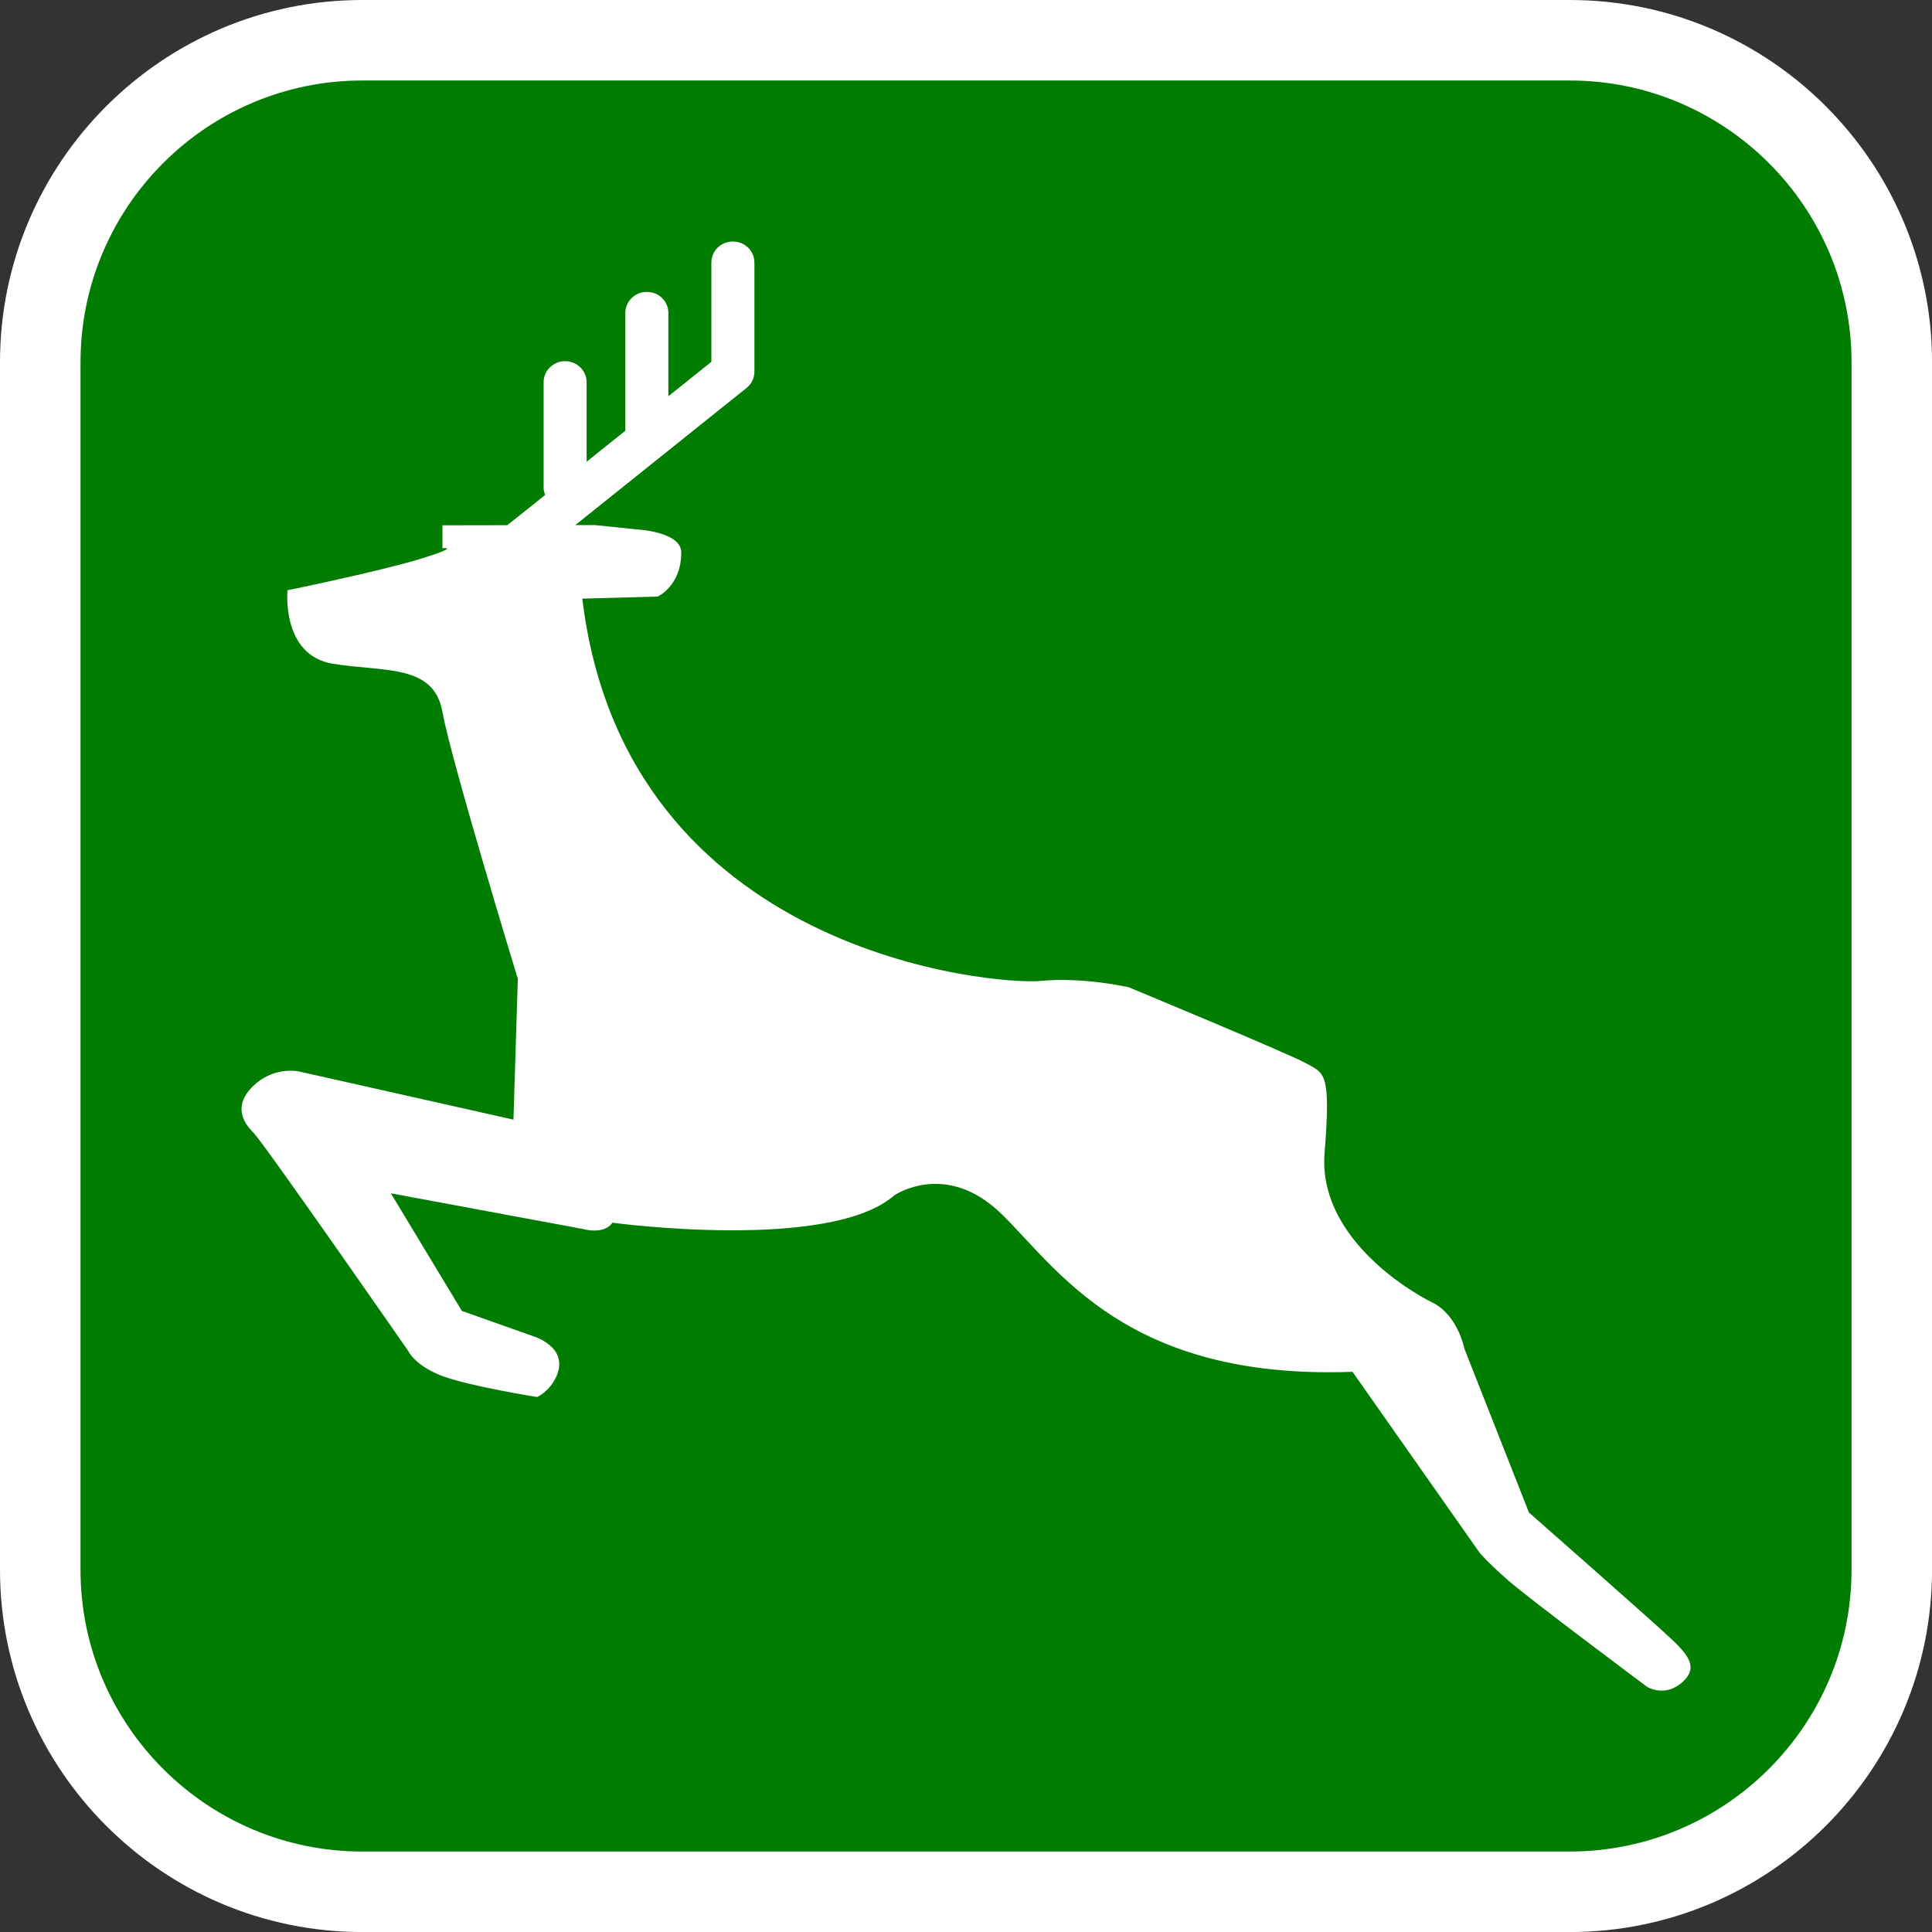
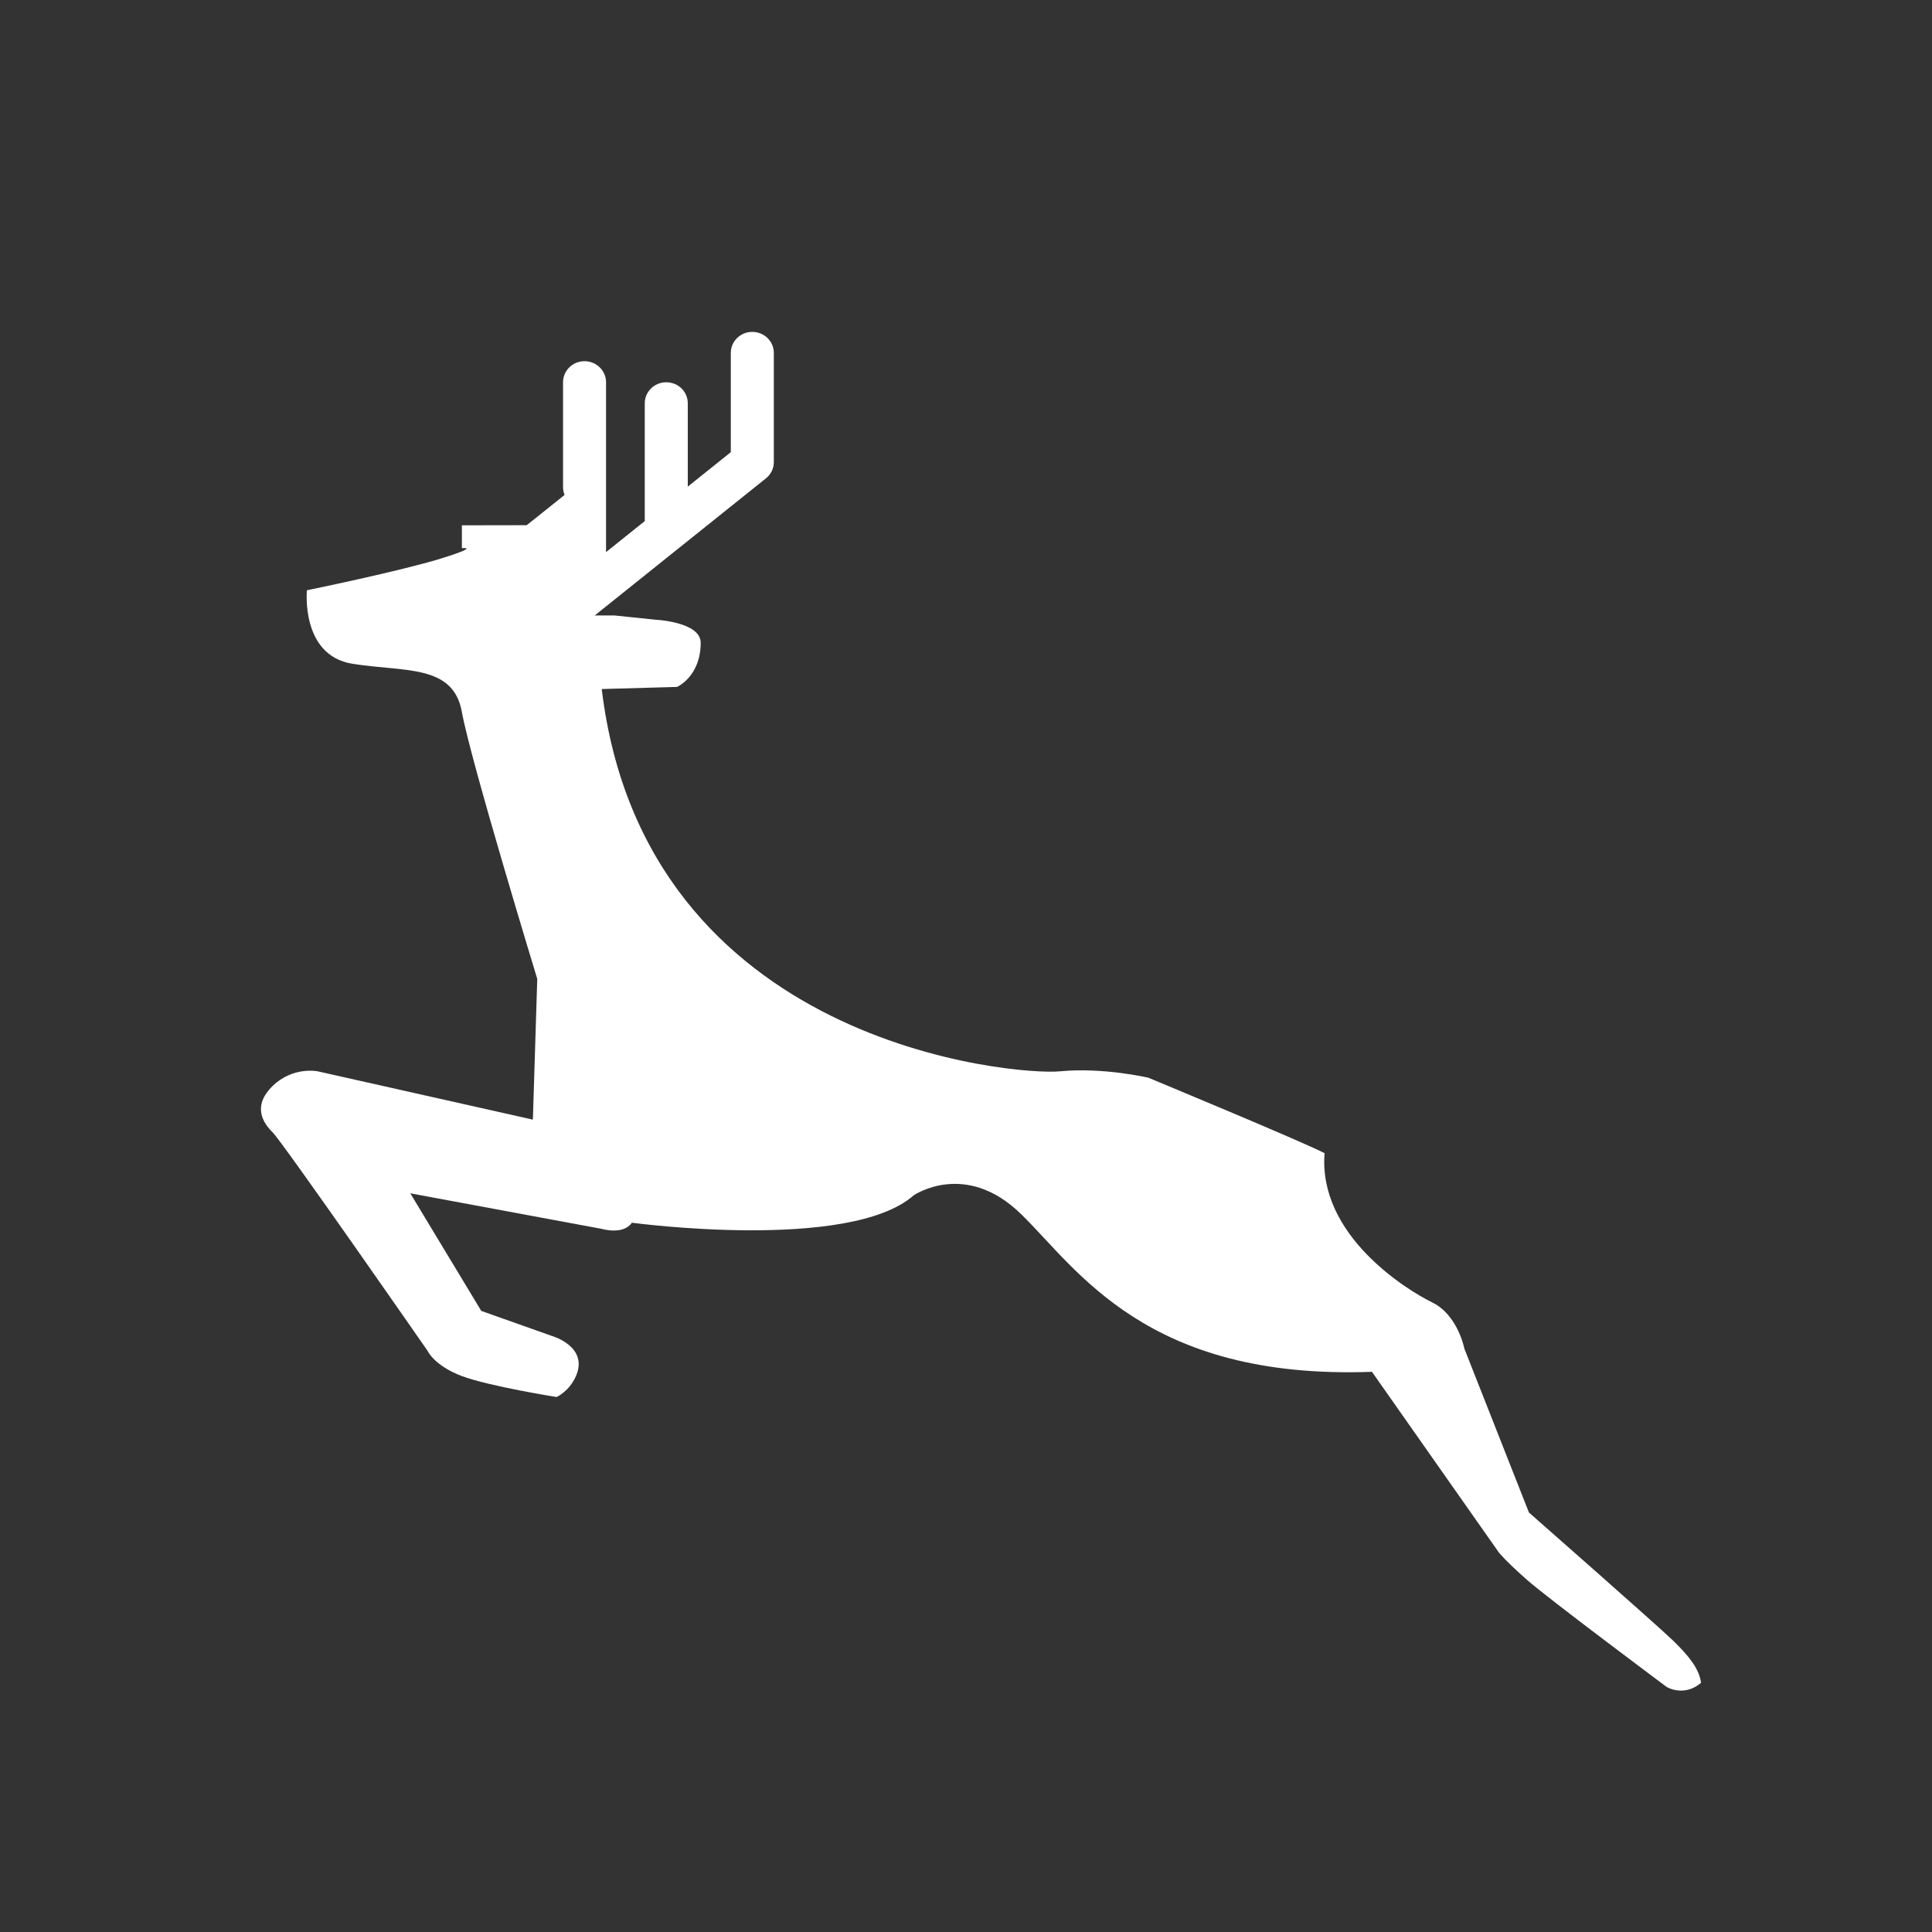
<svg xmlns="http://www.w3.org/2000/svg" version="1.1" id="Calque_1" x="0px" y="0px" width="136.061px" height="136.061px" viewBox="0 0 136.061 136.061" enable-background="new 0 0 136.061 136.061" xml:space="preserve">
  <rect x="0" y="0" width="136.061" height="136.061" fill="#333333" stroke="none" />
  <g>
-     <path fill="#FFFFFF" d="M110.551,0H25.512C11.446,0,0,11.445,0,25.512v85.04c0,14.066,11.444,25.512,25.512,25.512h85.039   c14.068,0,25.513-11.444,25.513-25.512v-85.04C136.064,11.445,124.619,0,110.551,0z" />
-     <path fill="#007D00" d="M110.551,5.669H25.512c-10.941,0-19.842,8.9-19.842,19.843v85.04c0,10.94,8.899,19.842,19.842,19.842   h85.039c10.941,0,19.843-8.9,19.843-19.842v-85.04C130.394,14.571,121.492,5.669,110.551,5.669z" />
-   </g>
-   <path fill="#FFFFFF" d="M117.832,115.544c-1.066-1.036-10.156-9.025-10.156-9.025l-4.548-11.541c0,0-0.451-2.365-2.262-3.254  c-1.824-0.891-8.043-4.737-7.583-10.509c0.457-5.771,0-5.619-1.368-6.365c-1.354-0.731-12.416-5.319-12.416-5.319  s-3.18-0.743-6.217-0.449c-3.031,0.306-29.244-1.771-32.273-26.922l5.307-0.149c0,0,1.662-0.735,1.662-3.108  c0-1.476-3.181-1.625-3.181-1.625l-2.881-0.298h-1.401l12.059-9.658c0.353-0.282,0.555-0.697,0.555-1.144v-7.69  c0-0.822-0.676-1.479-1.52-1.479c-0.829,0-1.51,0.656-1.51,1.479c0,0,0,5.828,0,6.992c-0.274,0.217-1.457,1.161-3.03,2.425v-5.869  c0-0.819-0.673-1.48-1.518-1.48c-0.831,0-1.512,0.661-1.512,1.48v8.299c-0.899,0.721-1.832,1.459-2.726,2.183V26.92  c0-0.818-0.68-1.483-1.517-1.483c-0.838,0-1.512,0.665-1.512,1.483v7.395c0,0.189,0.04,0.371,0.108,0.542  c-1.275,1.021-2.25,1.804-2.669,2.13l-4.563,0.008v1.611c0,0,1.365-0.146-1.512,0.74c-2.883,0.886-9.402,2.224-9.402,2.224  s-0.45,4.58,3.193,5.174c3.638,0.592,7.117,0,7.721,3.4c0.611,3.406,5.308,18.794,5.308,18.794l-0.308,9.912l-15.154-3.403  c0,0-1.737-0.364-3.179,1.037c-1.436,1.406-0.682,2.587,0,3.258c0.688,0.661,10.915,15.388,10.915,15.388s0.453,1.034,2.419,1.781  c1.977,0.731,6.67,1.474,6.67,1.474s0.884-0.392,1.362-1.474c0.906-2.076-1.667-2.818-1.667-2.818l-5-1.772l-5-8.283l13.484,2.505  c0,0,1.514,0.455,2.12-0.434c0,0,15.303,2.068,19.849-1.928c0,0,3.645-2.513,7.571,1.33c3.946,3.848,8.792,11.687,24.701,11.098  l8.938,12.724c0,0,0.467,0.594,1.978,1.926c1.51,1.33,9.84,7.545,9.84,7.545s1.215,0.739,2.423-0.293  C119.65,117.468,118.889,116.579,117.832,115.544z" />
+     </g>
+   <path fill="#FFFFFF" d="M117.832,115.544c-1.066-1.036-10.156-9.025-10.156-9.025l-4.548-11.541c0,0-0.451-2.365-2.262-3.254  c-1.824-0.891-8.043-4.737-7.583-10.509c-1.354-0.731-12.416-5.319-12.416-5.319  s-3.18-0.743-6.217-0.449c-3.031,0.306-29.244-1.771-32.273-26.922l5.307-0.149c0,0,1.662-0.735,1.662-3.108  c0-1.476-3.181-1.625-3.181-1.625l-2.881-0.298h-1.401l12.059-9.658c0.353-0.282,0.555-0.697,0.555-1.144v-7.69  c0-0.822-0.676-1.479-1.52-1.479c-0.829,0-1.51,0.656-1.51,1.479c0,0,0,5.828,0,6.992c-0.274,0.217-1.457,1.161-3.03,2.425v-5.869  c0-0.819-0.673-1.48-1.518-1.48c-0.831,0-1.512,0.661-1.512,1.48v8.299c-0.899,0.721-1.832,1.459-2.726,2.183V26.92  c0-0.818-0.68-1.483-1.517-1.483c-0.838,0-1.512,0.665-1.512,1.483v7.395c0,0.189,0.04,0.371,0.108,0.542  c-1.275,1.021-2.25,1.804-2.669,2.13l-4.563,0.008v1.611c0,0,1.365-0.146-1.512,0.74c-2.883,0.886-9.402,2.224-9.402,2.224  s-0.45,4.58,3.193,5.174c3.638,0.592,7.117,0,7.721,3.4c0.611,3.406,5.308,18.794,5.308,18.794l-0.308,9.912l-15.154-3.403  c0,0-1.737-0.364-3.179,1.037c-1.436,1.406-0.682,2.587,0,3.258c0.688,0.661,10.915,15.388,10.915,15.388s0.453,1.034,2.419,1.781  c1.977,0.731,6.67,1.474,6.67,1.474s0.884-0.392,1.362-1.474c0.906-2.076-1.667-2.818-1.667-2.818l-5-1.772l-5-8.283l13.484,2.505  c0,0,1.514,0.455,2.12-0.434c0,0,15.303,2.068,19.849-1.928c0,0,3.645-2.513,7.571,1.33c3.946,3.848,8.792,11.687,24.701,11.098  l8.938,12.724c0,0,0.467,0.594,1.978,1.926c1.51,1.33,9.84,7.545,9.84,7.545s1.215,0.739,2.423-0.293  C119.65,117.468,118.889,116.579,117.832,115.544z" />
</svg>